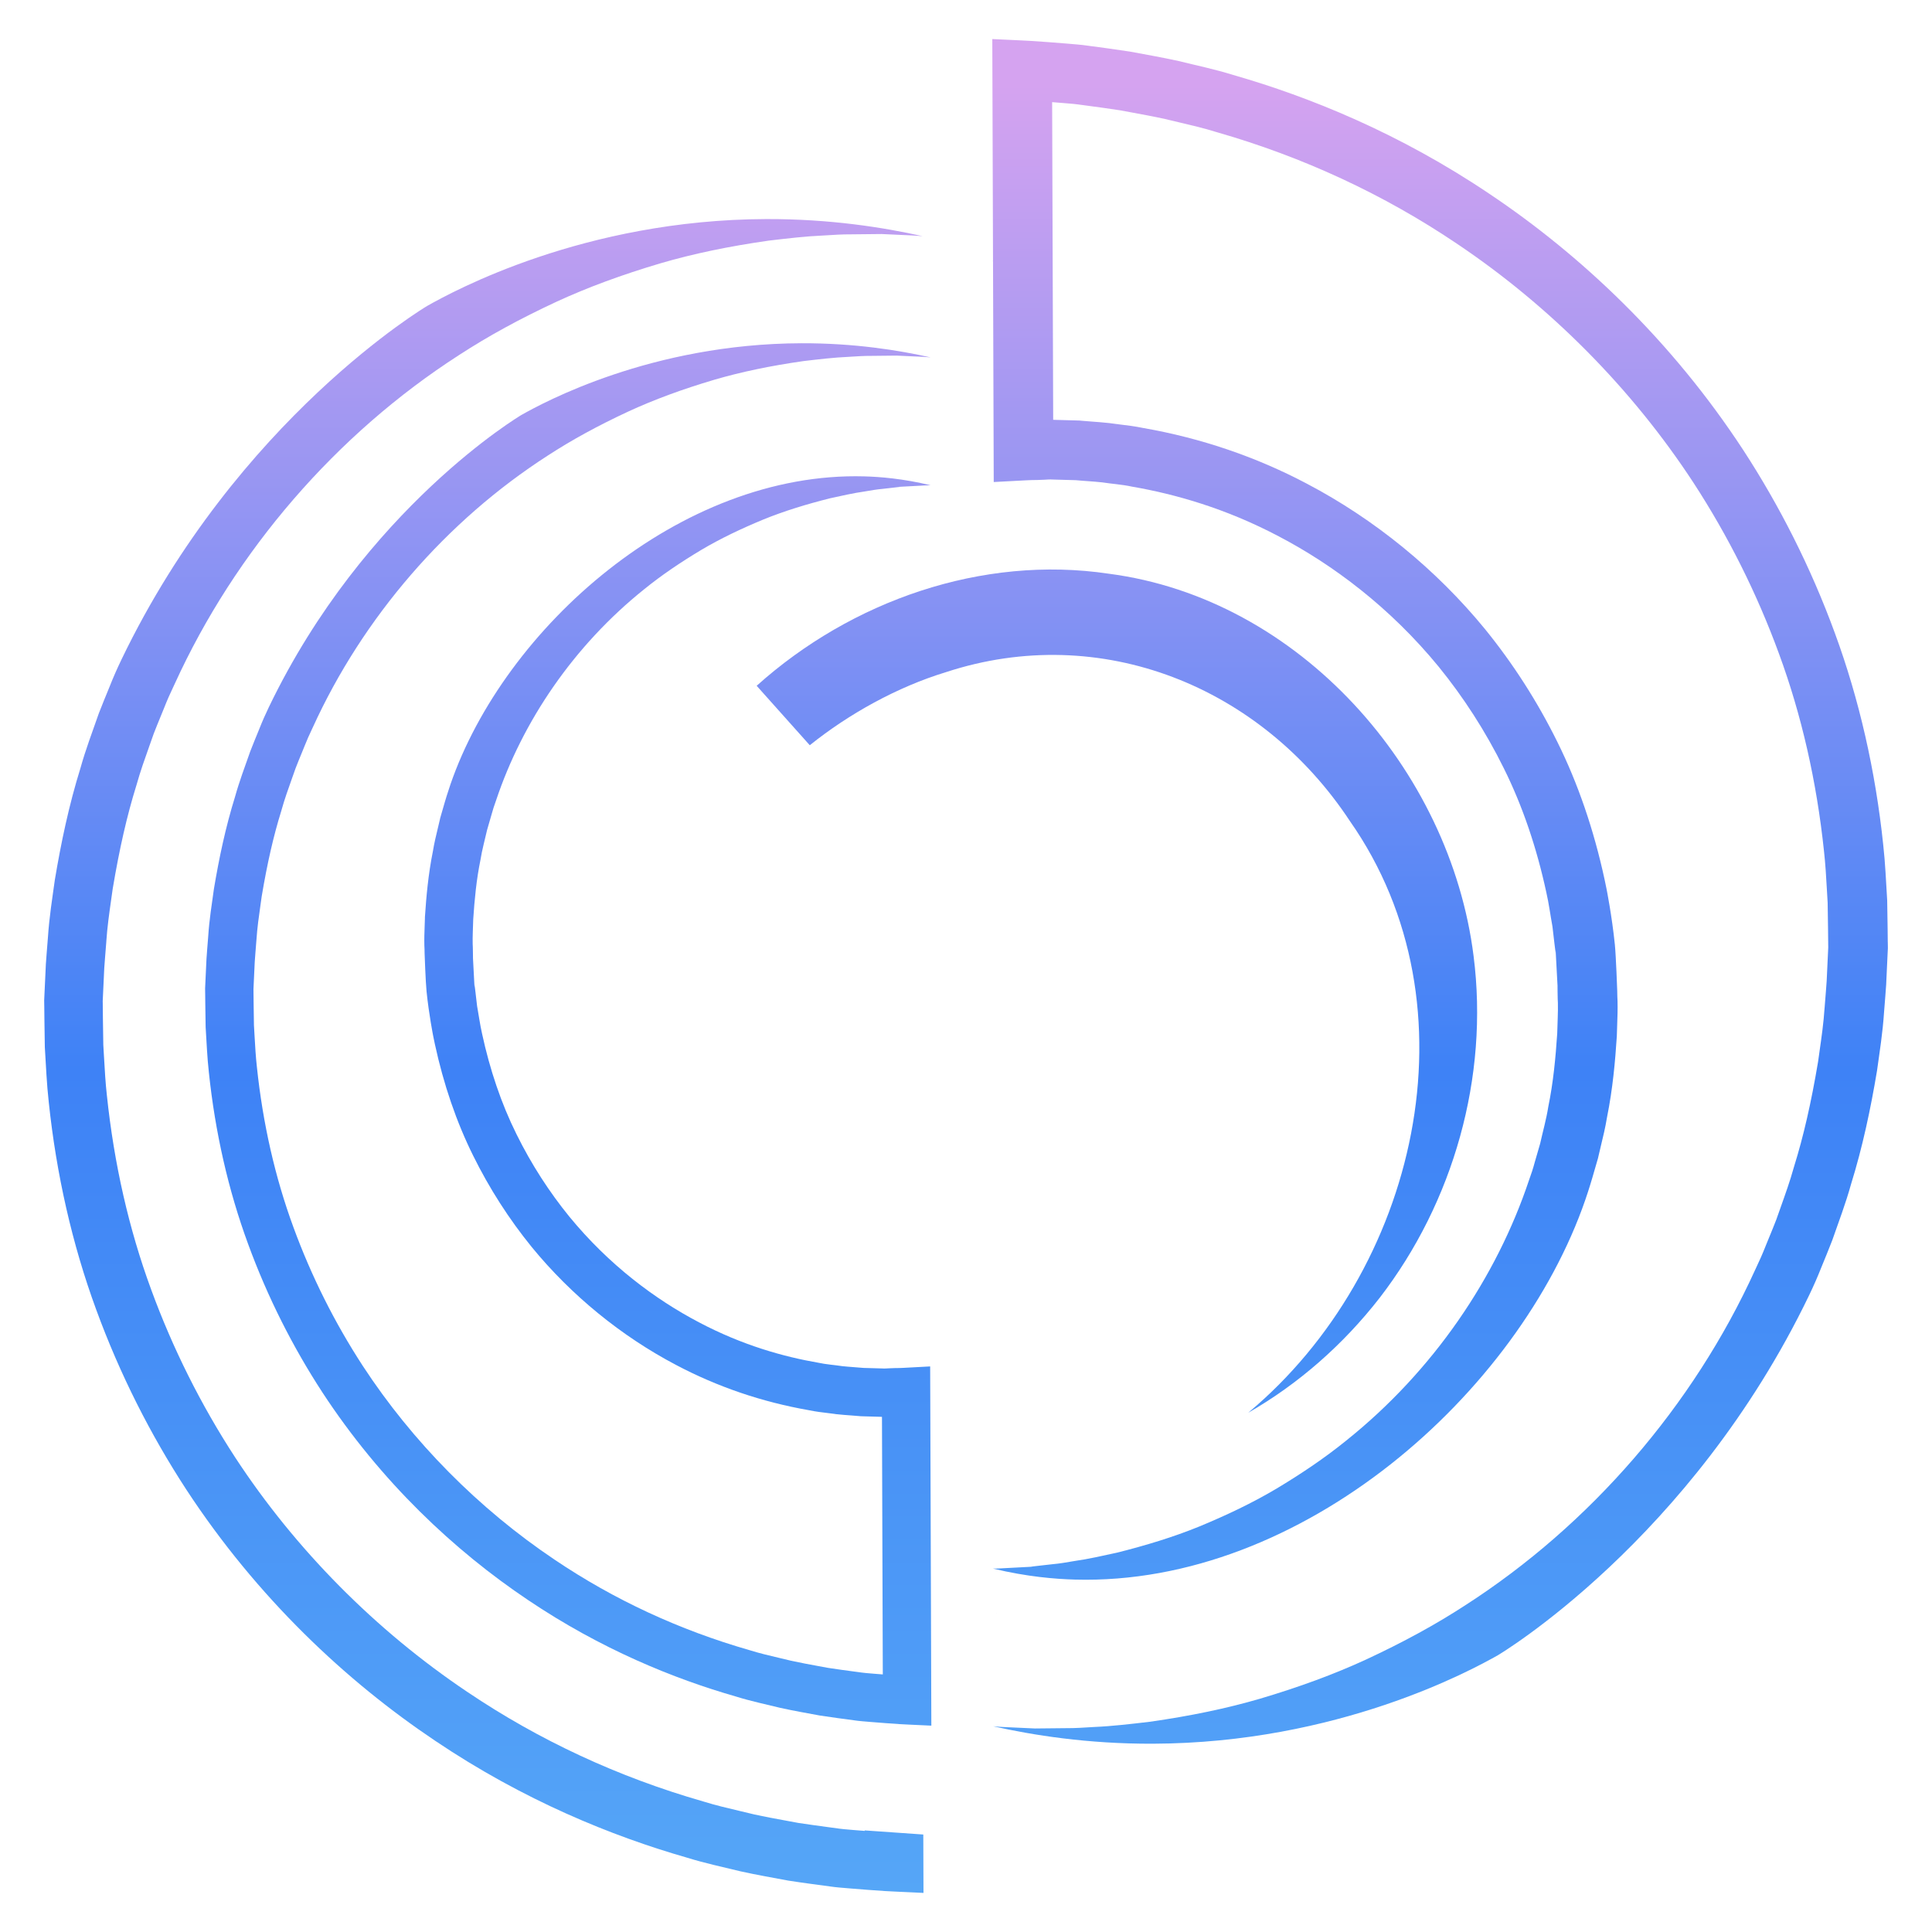
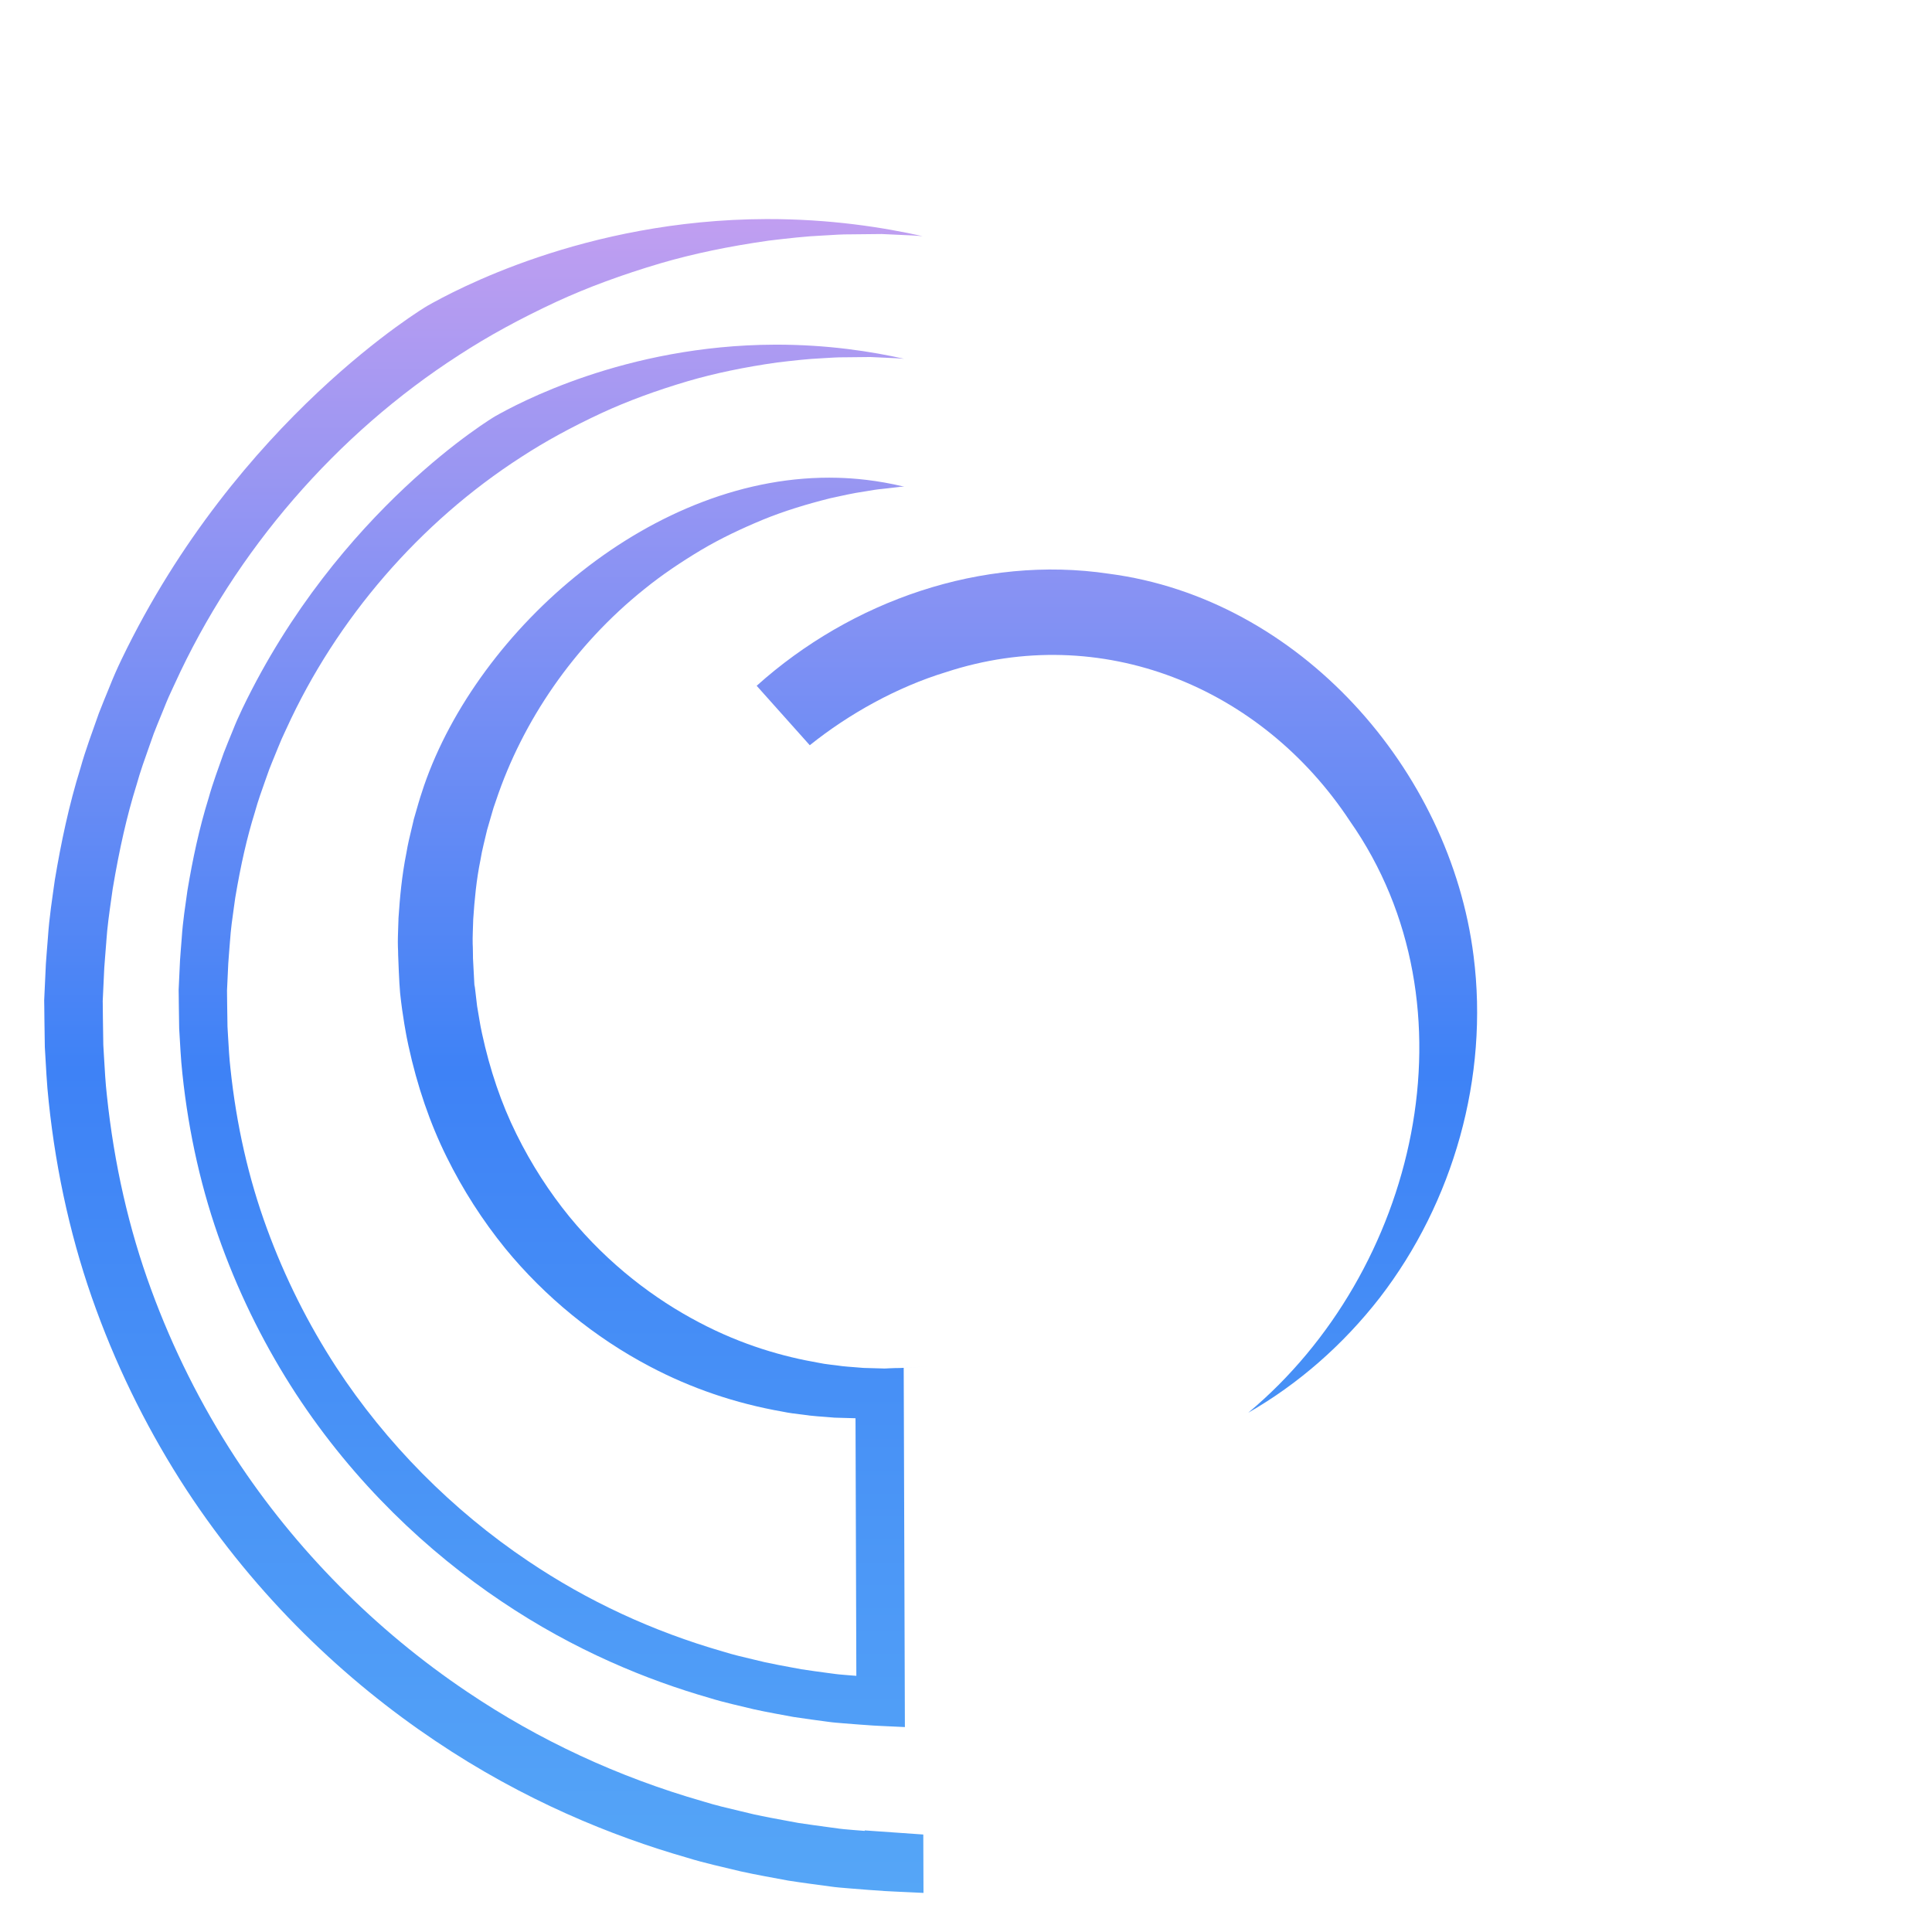
<svg xmlns="http://www.w3.org/2000/svg" xmlns:xlink="http://www.w3.org/1999/xlink" id="Layer_1" data-name="Layer 1" viewBox="0 0 1080 1080">
  <defs>
    <style> .cls-1 { fill: url(#linear-gradient-7); } .cls-2 { fill: url(#linear-gradient-5); } .cls-3 { fill: url(#linear-gradient-6); } .cls-4 { fill: url(#linear-gradient-4); } .cls-5 { fill: url(#linear-gradient-3); } .cls-6 { fill: url(#linear-gradient-2); } .cls-7 { fill: url(#linear-gradient); } </style>
    <linearGradient id="linear-gradient" x1="554.94" y1="290.76" x2="554.94" y2=".62" gradientUnits="userSpaceOnUse">
      <stop offset="0" stop-color="#5aadf7" />
      <stop offset=".5" stop-color="#3e82f6" />
      <stop offset="1" stop-color="#d5a3f0" />
    </linearGradient>
    <linearGradient id="linear-gradient-2" x1="805.01" y1="1148.66" x2="805.01" y2="47.36" xlink:href="#linear-gradient" />
    <linearGradient id="linear-gradient-3" x1="520.44" y1="1148.66" x2="520.44" y2="916.55" xlink:href="#linear-gradient" />
    <linearGradient id="linear-gradient-4" x1="317.65" y1="1148.66" x2="317.65" y2="47.36" xlink:href="#linear-gradient" />
    <linearGradient id="linear-gradient-5" x1="557.05" y1="1148.66" x2="557.05" y2="858.52" xlink:href="#linear-gradient" />
    <linearGradient id="linear-gradient-6" x1="270.45" y1="1148.66" x2="270.45" y2="47.36" xlink:href="#linear-gradient" />
    <linearGradient id="linear-gradient-7" x1="624.35" y1="1148.66" x2="624.35" y2="47.36" xlink:href="#linear-gradient" />
  </defs>
-   <path class="cls-7" d="M554.77,145.69c.17-.02.34-.04.34-.04,0,0-.17,0-.34,0v.03Z" />
-   <path class="cls-6" d="M1055.27,526.62s0,.14,0,.36l-.08-7.88c-.08-5.26-.16-10.5-.24-15.72-.65-10.43-1.06-20.86-2.22-31.16-4.32-41.22-13.38-81.19-27-118.23-13.56-37.08-31.06-71.41-51.18-102.31-40.44-61.83-91.21-109.3-141.69-143.14-50.56-34.09-100.95-54.42-143.45-66.62-10.6-3.3-20.88-5.4-30.49-7.79-9.65-2.14-18.8-3.68-27.29-5.29-8.52-1.32-16.45-2.34-23.72-3.32-3.44-.53-7.61-.8-11.24-1.13-3.7-.29-7.22-.57-10.54-.83-3.32-.23-6.46-.46-9.39-.66-2.2-.11-4.25-.22-6.14-.32-3.48-.16-6.4-.3-8.76-.41-4.71-.22-7.14-.33-7.14-.33l.4,123.81.4,123.81s2.43-.13,7.14-.38c2.36-.12,5.28-.28,8.75-.46.87-.05,1.77-.09,2.71-.14.94-.05,2.04-.12,2.39-.1,1.08-.02,2.24-.03,3.47-.06,1.23-.04,2.54-.09,3.92-.15,1.44-.04,2.63-.24,4.76-.1,3.9.11,8.15.23,12.75.36,4.56.45,9.53.65,14.79,1.23,5.2.82,10.88,1.13,16.7,2.39,23.41,4.06,51.92,11.9,82.08,27.84,30.08,15.78,62,39.52,89.36,72.92,13.58,16.71,25.98,35.71,36.39,56.8,10.46,21.07,18.34,44.41,23.71,69.31,1.43,6.21,2.23,12.6,3.41,19,.38,3.23.76,6.48,1.14,9.73l.61,4.9c0,.12,0,.22,0,.31.04,1.48.01-2.47.02-2.06,0,.01,0,.04,0,.06l.04.8.08,1.6.17,3.21c.23,4.29.46,8.59.69,12.9l.09,1.62v1.08s.02,2.12.02,2.12l.08,4.27c.05.69.08,1.41.1,2.17.14,5-.24,11.23-.37,17.06-.9,13.53-2.18,27.3-4.99,40.97-1.08,6.92-3.01,13.66-4.55,20.59l-2.96,10.23c-.92,3.45-2.01,6.85-3.26,10.21-18.17,54.35-53.4,106.6-102.31,145.7-12.15,9.86-25.27,18.61-38.86,26.77-13.64,8.11-28.1,14.92-42.94,21.08-14.88,6.08-30.39,10.73-46.18,14.7-7.95,1.72-15.91,3.58-24.03,4.72-4.04.69-8.09,1.41-12.18,1.76l-6.13.69-3.07.35-1.54.18-.77.09s.05,0,.05,0c0,.02-.65.04-.65.05,0,0,.32.01,1.4,0l-14.58.77-3.65.19c-1.24.07-2.48.14-3.3.12h-.87c19.16,4.61,34.99,5.84,45.77,6.14,127.11,3.53,248.06-104.37,285.3-212.29,2.14-6.19,3.6-11.25,3.92-12.32l2.87-9.9.3-1.02.23-1.03c.46-2.07.96-4.11,1.45-6.16,1.14-4.7,2.43-9.99,3.36-15.69,3.25-16.09,4.58-31.62,5.44-44.72l.05-.72.02-.72c.04-1.77.11-3.57.17-5.37.16-4.41.32-8.97.2-13.42-.03-.87-.06-1.72-.11-2.55l-.06-3.21s-.68-19.44-1.33-25.87c-1.64-16.12-4.64-31.06-4.64-31.06-.33-1.74-.69-3.51-1.1-5.31-6.04-27.91-14.92-53.78-26.36-76.81-11.13-22.56-24.73-43.78-40.5-63.18-27.28-33.3-61.74-61.41-99.57-81.27-28.35-14.99-59.08-25.45-91.34-31.1-4.91-1.02-9.42-1.55-13.07-1.98-1.63-.19-3.21-.37-4.75-.61l-.77-.12-.78-.09c-3.38-.37-6.66-.61-9.81-.84-1.84-.13-3.63-.26-5.35-.43l-1.17-.12-1.17-.03-9.93-.28-2.32-.06c-.47-.02-.92-.04-1.35-.05l-.29-89.18-.29-88.39.71.06,5.15.41,2.49.21c2.27.19,4.85.4,6.36.63l.3.05.3.04,4.54.61c5.64.75,11.65,1.56,18.01,2.54,2.15.4,4.33.81,6.55,1.21,6.11,1.12,12.42,2.28,18.77,3.68,2.71.67,5.46,1.32,8.26,1.97,6.91,1.62,13.44,3.16,19.91,5.18l.36.11.36.1c48.21,13.83,93.3,34.77,134.09,62.26,52.33,35.08,98.09,81.32,132.32,133.65,19.46,29.87,35.54,62.03,47.83,95.63,12.61,34.28,21.06,71.36,25.17,110.49.78,6.9,1.19,14.14,1.63,21.8.13,2.29.26,4.58.4,6.87l.05,3.43.17,11.36.08,7.73c0,.18,0,.36,0,.54l.03,1.85-.07,1.57-.15,3.21-.6,12.9-.06,1.21-.12,1.64-.31,4.21-.69,8.72-.02.21-.02.21c-.56,8.41-1.64,16.01-2.79,24.06-.29,2.01-.57,4.02-.85,6.06-3.86,22.97-8.13,41.62-13.43,58.65l-.15.49-.14.49c-1.95,7.02-4.53,14.27-7.26,21.94-.8,2.24-1.6,4.49-2.39,6.74-1.27,3.3-2.62,6.58-3.97,9.87l-1.82,4.44-.06.16-.06.16c-1.67,4.24-3.59,8.61-5.69,12.98l-.15.31-.14.31c-34.56,75.83-92.02,142.31-161.96,187.31-16.47,10.73-34.67,20.67-55.54,30.37-17.68,8.15-37.13,15.32-59.33,21.9-18.45,5.38-38.58,9.59-61.52,12.86h-.04c-10.77,1.27-20.95,2.47-30.85,2.9l-.61.03-.34.02c-5.1.33-9.91.63-14.3.61h-.52s-17.48.18-17.48.18l-13.64-.63-3.77-.17c-.74-.03-1.48-.06-2.68-.16l-3.27-.27c22,4.93,52.59,9.87,89.17,9.75,103.59-.34,178.06-41.06,192.91-49.44,0,0,107.96-63.89,174.11-201.42,2.4-5,4.63-10.06,6.66-15.21,2.08-5.12,4.22-10.21,6.19-15.36,3.63-10.4,7.55-20.7,10.47-31.25,6.51-20.94,11-42.26,14.55-63.52,1.48-10.76,3.15-20.87,3.95-32.94l.69-8.72.32-4.36.16-2.16.07-1.62c.2-4.31.4-8.62.6-12.9l.15-3.21.08-1.61.04-.8c.03.24-.05-3.85-.04-3.65Z" />
-   <path class="cls-5" d="M520.58,864.21c-.14.01-.28.03-.28.03h.28v-.03Z" />
-   <path class="cls-4" d="M519.98,763.84s-1.97.11-5.79.31c-1.91.1-4.28.23-7.1.38-.7.04-1.44.08-2.2.12-.76.04-1.65.09-1.94.08-.88.01-1.82.03-2.81.04-1,.04-2.06.08-3.18.12-1.17.03-2.14.2-3.86.08-3.16-.09-6.61-.19-10.34-.29-3.7-.36-7.73-.53-11.99-1-4.22-.66-8.83-.92-13.54-1.94-18.99-3.29-42.1-9.65-66.56-22.58-24.39-12.8-50.28-32.05-72.47-59.13-11.02-13.55-21.07-28.96-29.51-46.06-8.49-17.09-14.87-36.02-19.23-56.2-1.16-5.04-1.81-10.22-2.77-15.4-.31-2.62-.61-5.25-.92-7.89l-.49-3.97c0-.1,0-.18,0-.25-.03-1.2,0,2-.02,1.67,0-.01,0-.03,0-.05l-.04-.65-.07-1.3-.14-2.61c-.18-3.48-.37-6.96-.55-10.46l-.07-1.31v-.87s-.02-1.72-.02-1.72l-.06-3.46c-.04-.56-.07-1.15-.08-1.76-.12-4.06.19-9.11.3-13.84.73-10.97,1.77-22.14,4.05-33.22.87-5.61,2.44-11.08,3.69-16.7l2.4-8.29c.75-2.8,1.63-5.56,2.64-8.28,14.74-44.08,43.31-86.44,82.96-118.15,9.85-7.99,20.49-15.09,31.51-21.71,11.06-6.58,22.79-12.1,34.82-17.09,12.07-4.93,24.65-8.7,37.45-11.92,6.44-1.4,12.9-2.9,19.49-3.83,3.28-.56,6.56-1.14,9.88-1.43l4.97-.56,2.49-.29,1.25-.15.62-.07s-.04,0-.04,0c0-.01.53-.03.53-.04,0,0-.26-.01-1.14,0l11.83-.63,2.96-.16c1.01-.06,2.01-.11,2.68-.1h.71c-15.53-3.74-28.38-4.74-37.11-4.98-103.08-2.86-201.16,84.64-231.36,172.15-1.73,5.02-2.92,9.12-3.18,9.99l-2.32,8.03-.24.83-.18.84c-.37,1.68-.78,3.34-1.18,4.99-.92,3.81-1.97,8.1-2.72,12.73-2.63,13.05-3.71,25.64-4.42,36.26l-.04.58v.59c-.05,1.43-.1,2.9-.15,4.35-.13,3.58-.26,7.28-.16,10.88.02.71.05,1.4.09,2.06l.05,2.61s.55,15.77,1.08,20.98c1.33,13.07,3.76,25.19,3.76,25.19.27,1.41.56,2.85.89,4.3,4.9,22.64,12.1,43.61,21.37,62.29,9.03,18.29,20.06,35.5,32.84,51.23,22.12,27,50.07,49.8,80.74,65.9,22.99,12.15,47.91,20.64,74.07,25.22,3.99.83,7.64,1.26,10.6,1.6,1.32.15,2.61.3,3.85.49l.62.1.63.07c2.74.3,5.4.5,7.96.68,1.49.11,2.94.21,4.34.35l.94.09.95.03,8.05.23,1.88.05c.38.02.74.03,1.1.04l.23,72.31.23,71.68-.58-.05-4.18-.33-2.01-.17c-1.85-.15-3.94-.33-5.16-.51l-.24-.04-.24-.03-3.68-.49c-4.57-.61-9.45-1.26-14.6-2.06-1.74-.33-3.51-.65-5.31-.98-4.95-.91-10.07-1.85-15.22-2.98-2.19-.54-4.43-1.07-6.7-1.6-5.6-1.32-10.9-2.56-16.15-4.2l-.29-.09-.29-.08c-39.09-11.22-75.66-28.19-108.74-50.49-42.43-28.45-79.55-65.94-107.3-108.38-15.78-24.22-28.82-50.3-38.79-77.55-10.22-27.8-17.08-57.87-20.41-89.6-.63-5.6-.97-11.47-1.32-17.68-.11-1.86-.21-3.72-.32-5.57l-.04-2.78-.14-9.21-.07-6.27c0-.15,0-.29,0-.44l-.02-1.5.06-1.27.12-2.61.49-10.46.05-.98.1-1.33.25-3.41.56-7.07v-.17s.03-.17.03-.17c.45-6.82,1.33-12.98,2.26-19.51.23-1.63.47-3.26.69-4.91,3.13-18.63,6.59-33.75,10.89-47.56l.12-.4.11-.4c1.58-5.69,3.67-11.57,5.89-17.79.65-1.82,1.3-3.64,1.94-5.46,1.03-2.68,2.13-5.34,3.22-8l1.47-3.6.05-.13.05-.13c1.36-3.44,2.91-6.98,4.61-10.52l.12-.25.12-.25c28.02-61.49,74.63-115.41,131.34-151.9,13.36-8.7,28.12-16.76,45.04-24.63,14.34-6.61,30.11-12.43,48.11-17.76,14.96-4.37,31.28-7.78,49.89-10.43h.03c8.73-1.03,16.99-2,25.02-2.35l.5-.03.27-.02c4.13-.26,8.04-.51,11.59-.49h.21s.21,0,.21,0l14.17-.15,11.06.51,3.06.14c.6.02,1.2.05,2.17.13l2.66.22c-17.84-4-42.65-8.01-72.31-7.91-84.01.28-144.39,33.29-156.43,40.09,0,0-87.55,51.81-141.19,163.34-1.95,4.05-3.76,8.16-5.4,12.33-1.68,4.15-3.42,8.28-5.02,12.46-2.95,8.43-6.12,16.78-8.49,25.34-5.28,16.98-8.92,34.27-11.8,51.51-1.2,8.72-2.56,16.92-3.2,26.71l-.56,7.07-.26,3.53-.13,1.75-.06,1.31c-.16,3.5-.33,6.99-.49,10.46l-.12,2.61-.06,1.3-.03.65c-.02-.2.04,3.12.03,2.96,0-.02,0-.11,0-.29l.07,6.39c.06,4.26.13,8.51.19,12.75.53,8.46.86,16.91,1.8,25.27,3.5,33.43,10.85,65.84,21.9,95.88,10.99,30.07,25.18,57.91,41.51,82.97,32.79,50.14,73.97,88.63,114.9,116.08,41,27.64,81.86,44.13,116.33,54.02,8.59,2.68,16.93,4.38,24.72,6.32,7.83,1.74,15.24,2.99,22.13,4.29,6.91,1.07,13.34,1.89,19.23,2.69,2.79.43,6.17.65,9.11.91,3,.24,5.85.46,8.55.67,2.7.19,5.24.37,7.62.54,1.78.09,3.44.18,4.98.26,2.82.13,5.19.24,7.1.33,3.82.18,5.79.27,5.79.27l-.33-100.4-.33-100.4Z" />
-   <path class="cls-2" d="M556.87,901.75s.17,0,.35,0v-.04c-.18.02-.35.04-.35.04Z" />
+   <path class="cls-4" d="M519.98,763.84s-1.97.11-5.79.31c-1.91.1-4.28.23-7.1.38-.7.04-1.44.08-2.2.12-.76.04-1.65.09-1.94.08-.88.01-1.82.03-2.81.04-1,.04-2.06.08-3.18.12-1.17.03-2.14.2-3.86.08-3.16-.09-6.61-.19-10.34-.29-3.7-.36-7.73-.53-11.99-1-4.22-.66-8.83-.92-13.54-1.94-18.99-3.29-42.1-9.65-66.56-22.58-24.39-12.8-50.28-32.05-72.47-59.13-11.02-13.55-21.07-28.96-29.51-46.06-8.49-17.09-14.87-36.02-19.23-56.2-1.16-5.04-1.81-10.22-2.77-15.4-.31-2.62-.61-5.25-.92-7.89l-.49-3.97c0-.1,0-.18,0-.25-.03-1.2,0,2-.02,1.67,0-.01,0-.03,0-.05l-.04-.65-.07-1.3-.14-2.61c-.18-3.48-.37-6.96-.55-10.46l-.07-1.31v-.87s-.02-1.72-.02-1.72l-.06-3.46c-.04-.56-.07-1.15-.08-1.76-.12-4.06.19-9.11.3-13.84.73-10.97,1.77-22.14,4.05-33.22.87-5.61,2.44-11.08,3.69-16.7l2.4-8.29c.75-2.8,1.63-5.56,2.64-8.28,14.74-44.08,43.31-86.44,82.96-118.15,9.85-7.99,20.49-15.09,31.51-21.71,11.06-6.58,22.79-12.1,34.82-17.09,12.07-4.93,24.65-8.7,37.45-11.92,6.44-1.4,12.9-2.9,19.49-3.83,3.28-.56,6.56-1.14,9.88-1.43l4.97-.56,2.49-.29,1.25-.15.62-.07s-.04,0-.04,0c0-.01.53-.03.53-.04,0,0-.26-.01-1.14,0c1.01-.06,2.01-.11,2.68-.1h.71c-15.53-3.74-28.38-4.74-37.11-4.98-103.08-2.86-201.16,84.64-231.36,172.15-1.73,5.02-2.92,9.12-3.18,9.99l-2.32,8.03-.24.83-.18.84c-.37,1.68-.78,3.34-1.18,4.99-.92,3.81-1.97,8.1-2.72,12.73-2.63,13.05-3.71,25.64-4.42,36.26l-.04.58v.59c-.05,1.43-.1,2.9-.15,4.35-.13,3.58-.26,7.28-.16,10.88.02.71.05,1.4.09,2.06l.05,2.61s.55,15.77,1.08,20.98c1.33,13.07,3.76,25.19,3.76,25.19.27,1.41.56,2.85.89,4.3,4.9,22.64,12.1,43.61,21.37,62.29,9.03,18.29,20.06,35.5,32.84,51.23,22.12,27,50.07,49.8,80.74,65.9,22.99,12.15,47.91,20.64,74.07,25.22,3.99.83,7.64,1.26,10.6,1.6,1.32.15,2.61.3,3.85.49l.62.1.63.07c2.74.3,5.4.5,7.96.68,1.49.11,2.94.21,4.34.35l.94.09.95.03,8.05.23,1.88.05c.38.02.74.03,1.1.04l.23,72.31.23,71.68-.58-.05-4.18-.33-2.01-.17c-1.85-.15-3.94-.33-5.16-.51l-.24-.04-.24-.03-3.68-.49c-4.57-.61-9.45-1.26-14.6-2.06-1.74-.33-3.51-.65-5.31-.98-4.95-.91-10.07-1.85-15.22-2.98-2.19-.54-4.43-1.07-6.7-1.6-5.6-1.32-10.9-2.56-16.15-4.2l-.29-.09-.29-.08c-39.09-11.22-75.66-28.19-108.74-50.49-42.43-28.45-79.55-65.94-107.3-108.38-15.78-24.22-28.82-50.3-38.79-77.55-10.22-27.8-17.08-57.87-20.41-89.6-.63-5.6-.97-11.47-1.32-17.68-.11-1.86-.21-3.72-.32-5.57l-.04-2.78-.14-9.21-.07-6.27c0-.15,0-.29,0-.44l-.02-1.5.06-1.27.12-2.61.49-10.46.05-.98.1-1.33.25-3.41.56-7.07v-.17s.03-.17.03-.17c.45-6.82,1.33-12.98,2.26-19.51.23-1.63.47-3.26.69-4.91,3.13-18.63,6.59-33.75,10.89-47.56l.12-.4.11-.4c1.58-5.69,3.67-11.57,5.89-17.79.65-1.82,1.3-3.64,1.94-5.46,1.03-2.68,2.13-5.34,3.22-8l1.47-3.6.05-.13.05-.13c1.36-3.44,2.91-6.98,4.61-10.52l.12-.25.12-.25c28.02-61.49,74.63-115.41,131.34-151.9,13.36-8.7,28.12-16.76,45.04-24.63,14.34-6.61,30.11-12.43,48.11-17.76,14.96-4.37,31.28-7.78,49.89-10.43h.03c8.73-1.03,16.99-2,25.02-2.35l.5-.03.27-.02c4.13-.26,8.04-.51,11.59-.49h.21s.21,0,.21,0l14.17-.15,11.06.51,3.06.14c.6.02,1.2.05,2.17.13l2.66.22c-17.84-4-42.65-8.01-72.31-7.91-84.01.28-144.39,33.29-156.43,40.09,0,0-87.55,51.81-141.19,163.34-1.95,4.05-3.76,8.16-5.4,12.33-1.68,4.15-3.42,8.28-5.02,12.46-2.95,8.43-6.12,16.78-8.49,25.34-5.28,16.98-8.92,34.27-11.8,51.51-1.2,8.72-2.56,16.92-3.2,26.71l-.56,7.07-.26,3.53-.13,1.75-.06,1.31c-.16,3.5-.33,6.99-.49,10.46l-.12,2.61-.06,1.3-.03.65c-.02-.2.04,3.12.03,2.96,0-.02,0-.11,0-.29l.07,6.39c.06,4.26.13,8.51.19,12.75.53,8.46.86,16.91,1.8,25.27,3.5,33.43,10.85,65.84,21.9,95.88,10.99,30.07,25.18,57.91,41.51,82.97,32.79,50.14,73.97,88.63,114.9,116.08,41,27.64,81.86,44.13,116.33,54.02,8.59,2.68,16.93,4.38,24.72,6.32,7.83,1.74,15.24,2.99,22.13,4.29,6.91,1.07,13.34,1.89,19.23,2.69,2.79.43,6.17.65,9.11.91,3,.24,5.85.46,8.55.67,2.7.19,5.24.37,7.62.54,1.78.09,3.44.18,4.98.26,2.82.13,5.19.24,7.1.33,3.82.18,5.79.27,5.79.27l-.33-100.4-.33-100.4Z" />
  <path class="cls-3" d="M483.38,1023.21v.27s-.7-.05-.7-.05l-5.06-.4-2.44-.21c-2.23-.19-4.76-.4-6.24-.62l-.29-.05-.29-.04-4.45-.6c-5.53-.74-11.44-1.53-17.68-2.49-2.11-.4-4.25-.79-6.43-1.19-6-1.1-12.2-2.24-18.43-3.61-2.66-.66-5.36-1.29-8.11-1.94-6.79-1.6-13.19-3.1-19.55-5.08l-.36-.11-.36-.1c-47.33-13.58-91.61-34.14-131.66-61.14-51.38-34.45-96.31-79.84-129.92-131.23-19.11-29.33-34.9-60.9-46.96-93.89-12.38-33.66-20.68-70.07-24.71-108.48-.77-6.78-1.17-13.89-1.6-21.41-.13-2.25-.25-4.5-.39-6.75l-.05-3.37-.17-11.15-.08-7.59c0-.18,0-.35,0-.53l-.03-1.82.07-1.54.15-3.15.59-12.67.06-1.19.12-1.61.31-4.13.68-8.56.02-.21v-.21c.56-8.26,1.63-15.72,2.75-23.63.28-1.97.56-3.95.84-5.95,3.79-22.56,7.98-40.86,13.18-57.59l.15-.48.14-.48c1.91-6.89,4.45-14.01,7.13-21.54.78-2.2,1.57-4.41,2.34-6.62,1.25-3.24,2.57-6.46,3.9-9.69l1.78-4.36.06-.15.06-.16c1.64-4.17,3.52-8.45,5.59-12.74l.15-.3.14-.31c33.93-74.45,90.36-139.74,159.03-183.92,16.18-10.53,34.04-20.3,54.53-29.82,17.36-8,36.45-15.05,58.25-21.5,18.11-5.29,37.88-9.42,60.4-12.63h.04c10.58-1.25,20.57-2.42,30.29-2.84l.6-.03.33-.02c5-.32,9.73-.62,14.04-.6h.51s17.16-.18,17.16-.18l13.4.62,3.7.17c.72.03,1.45.06,2.63.16l3.22.26c-21.6-4.84-51.64-9.69-87.55-9.57-101.71.34-174.83,40.31-189.41,48.55,0,0-106,62.73-170.95,197.77-2.36,4.91-4.55,9.88-6.54,14.93-2.04,5.03-4.15,10.03-6.08,15.08-3.57,10.21-7.41,20.32-10.29,30.68-6.4,20.56-10.8,41.5-14.29,62.37-1.45,10.56-3.09,20.49-3.88,32.34l-.68,8.56-.32,4.28-.15,2.12-.07,1.59c-.2,4.24-.39,8.46-.59,12.67l-.15,3.16-.07,1.58-.04.79c-.03-.24.05,3.78.04,3.58,0-.03,0-.14,0-.35l.08,7.74c.08,5.16.16,10.31.23,15.43.64,10.24,1.04,20.48,2.18,30.59,4.24,40.47,13.14,79.72,26.51,116.09,13.31,36.4,30.49,70.12,50.26,100.46,39.71,60.71,89.56,107.32,139.12,140.55,49.65,33.47,99.12,53.43,140.85,65.41,10.41,3.24,20.5,5.31,29.93,7.65,9.48,2.1,18.46,3.62,26.79,5.2,8.37,1.3,16.15,2.29,23.29,3.26,3.38.52,7.47.79,11.04,1.1,3.64.29,7.09.56,10.35.82,3.26.23,6.34.45,9.22.65,2.16.11,4.17.21,6.03.31,3.41.16,6.29.29,8.6.4,4.62.21,7.01.33,7.01.33l-.11-32.64-32.73-2.3Z" />
  <path class="cls-1" d="M754.58,458.95c72.64,103.59,37.52,252-56.79,330.76,28.06-16.06,53.14-38.09,73.5-64.28,41.16-53.39,61.09-123.32,52.45-191.02-13.07-104.3-97.42-199.84-203.93-213.7-70.77-10.55-143.94,15.14-196.83,62.65l29.69,33.23c21.88-17.56,48.94-32.58,76.11-40.85,86.77-28.46,176.32,8.13,225.8,83.21Z" />
</svg>